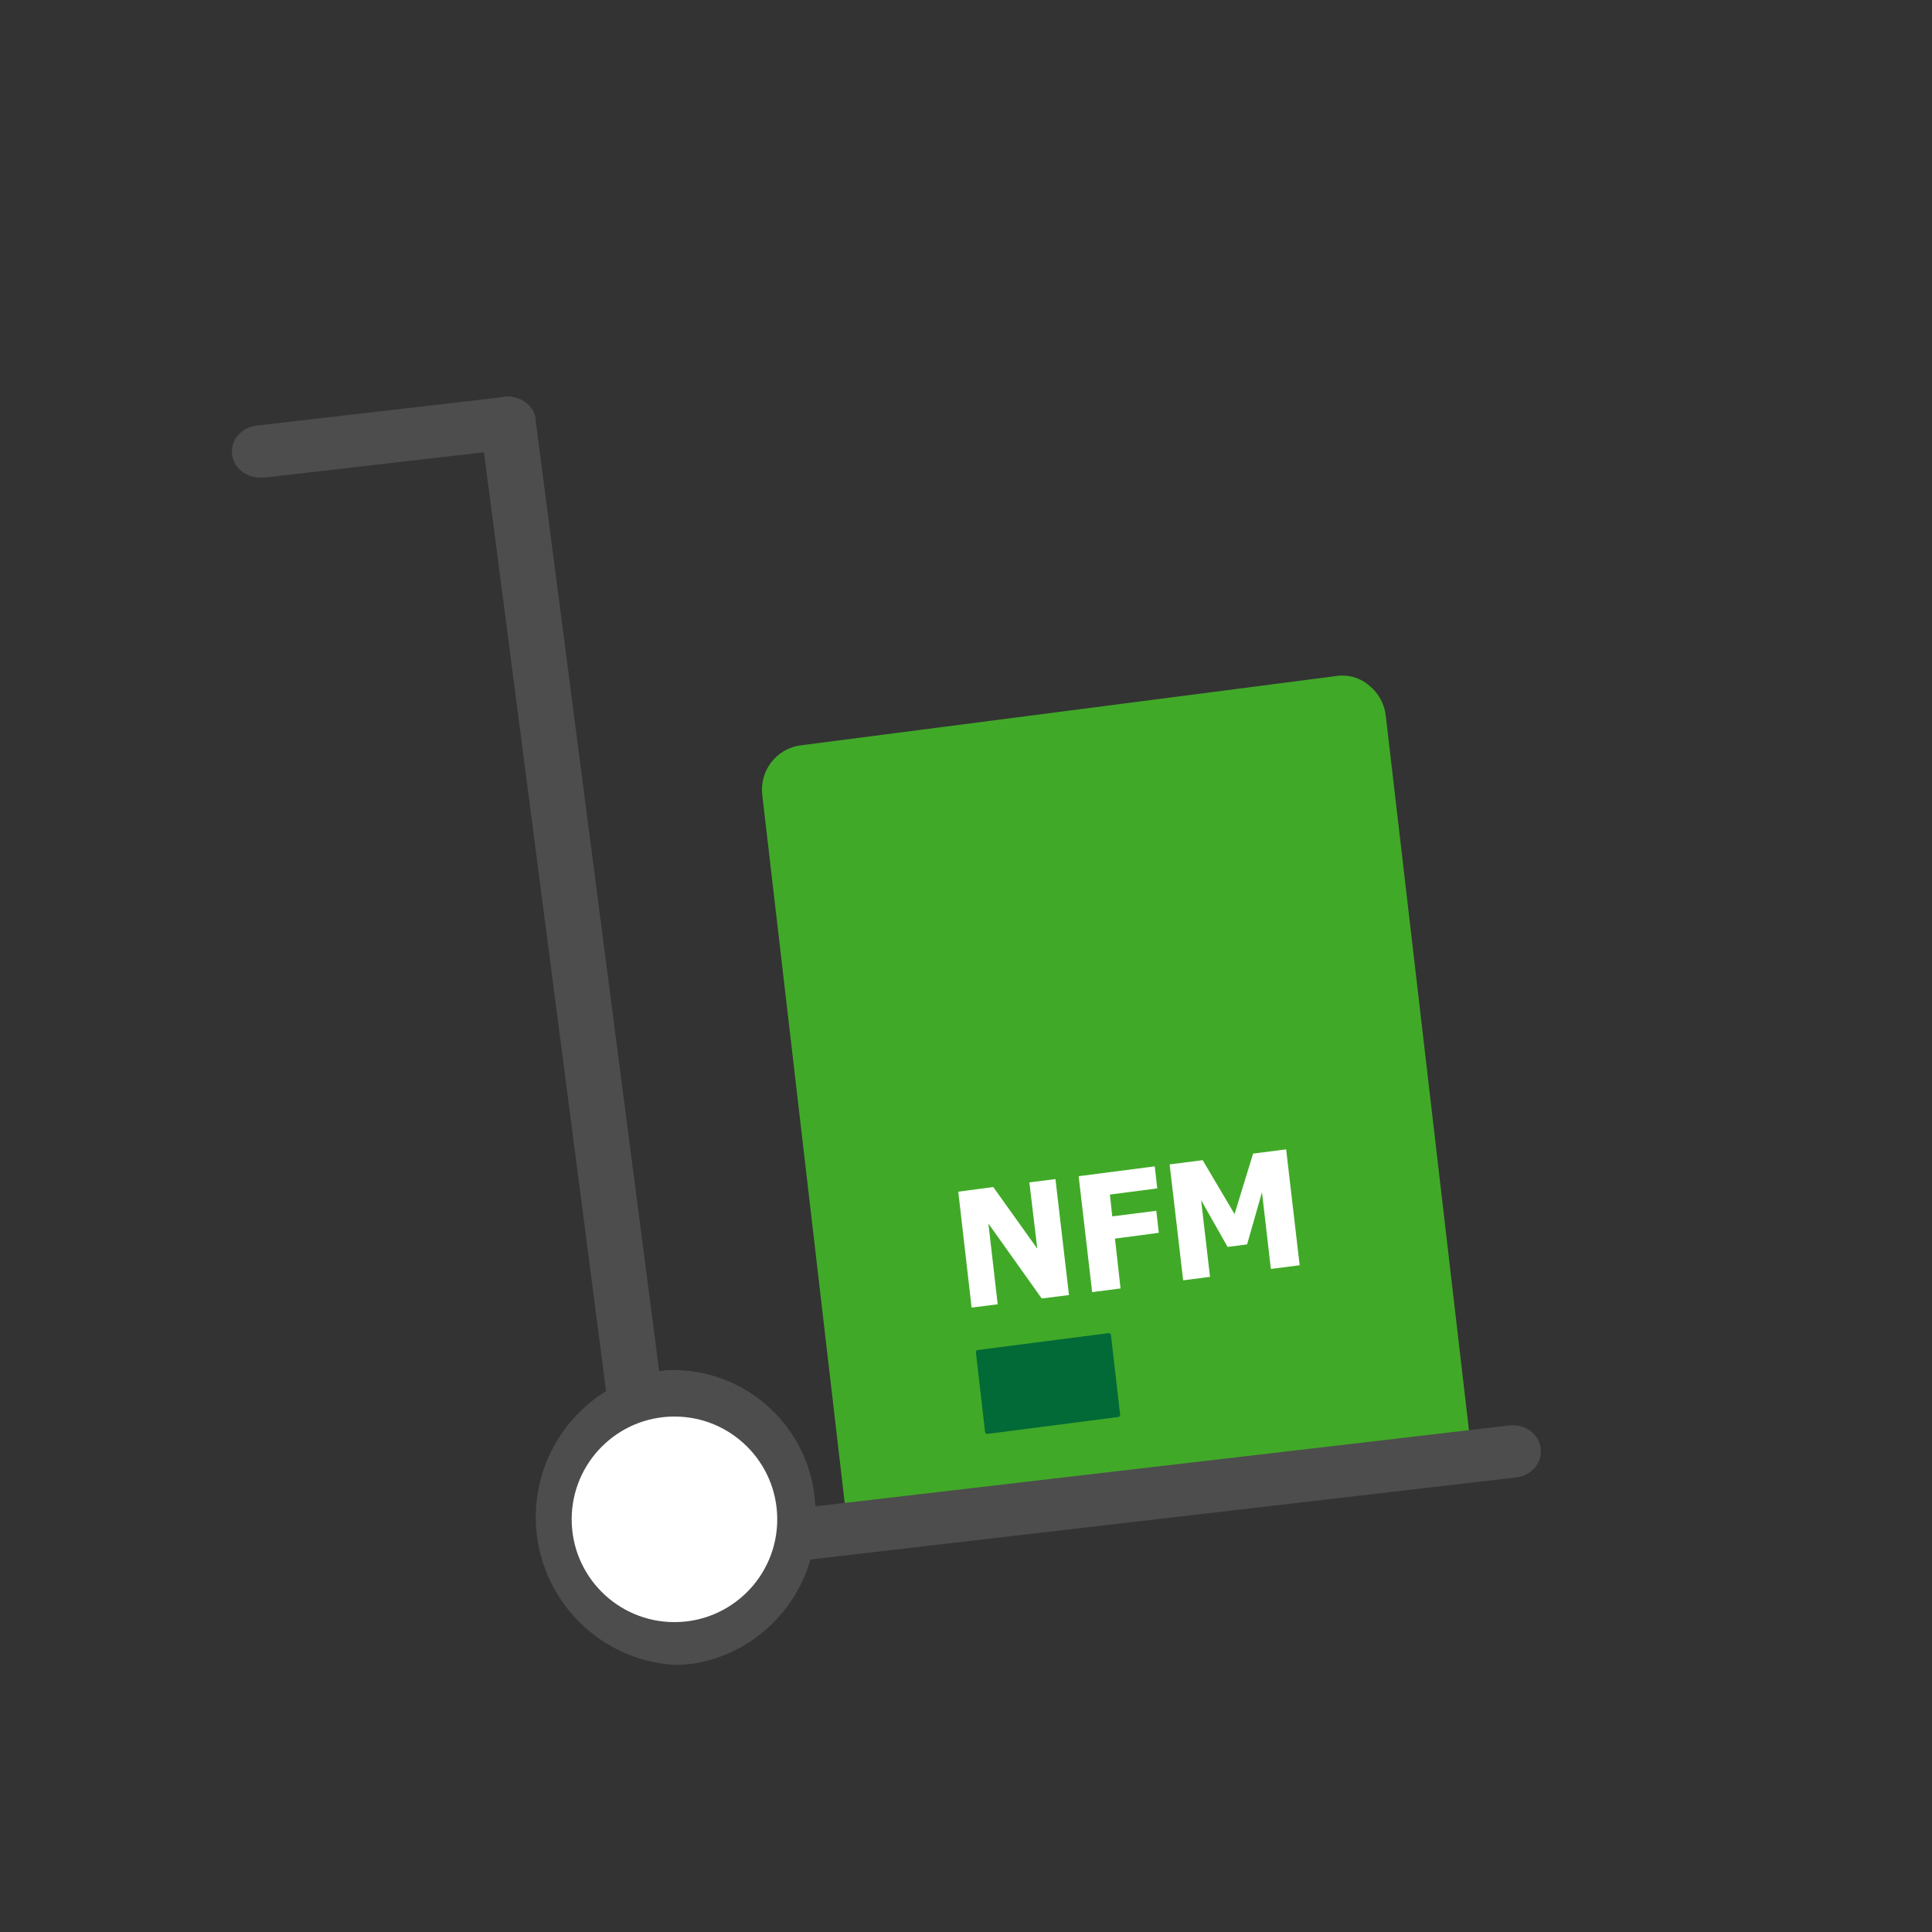
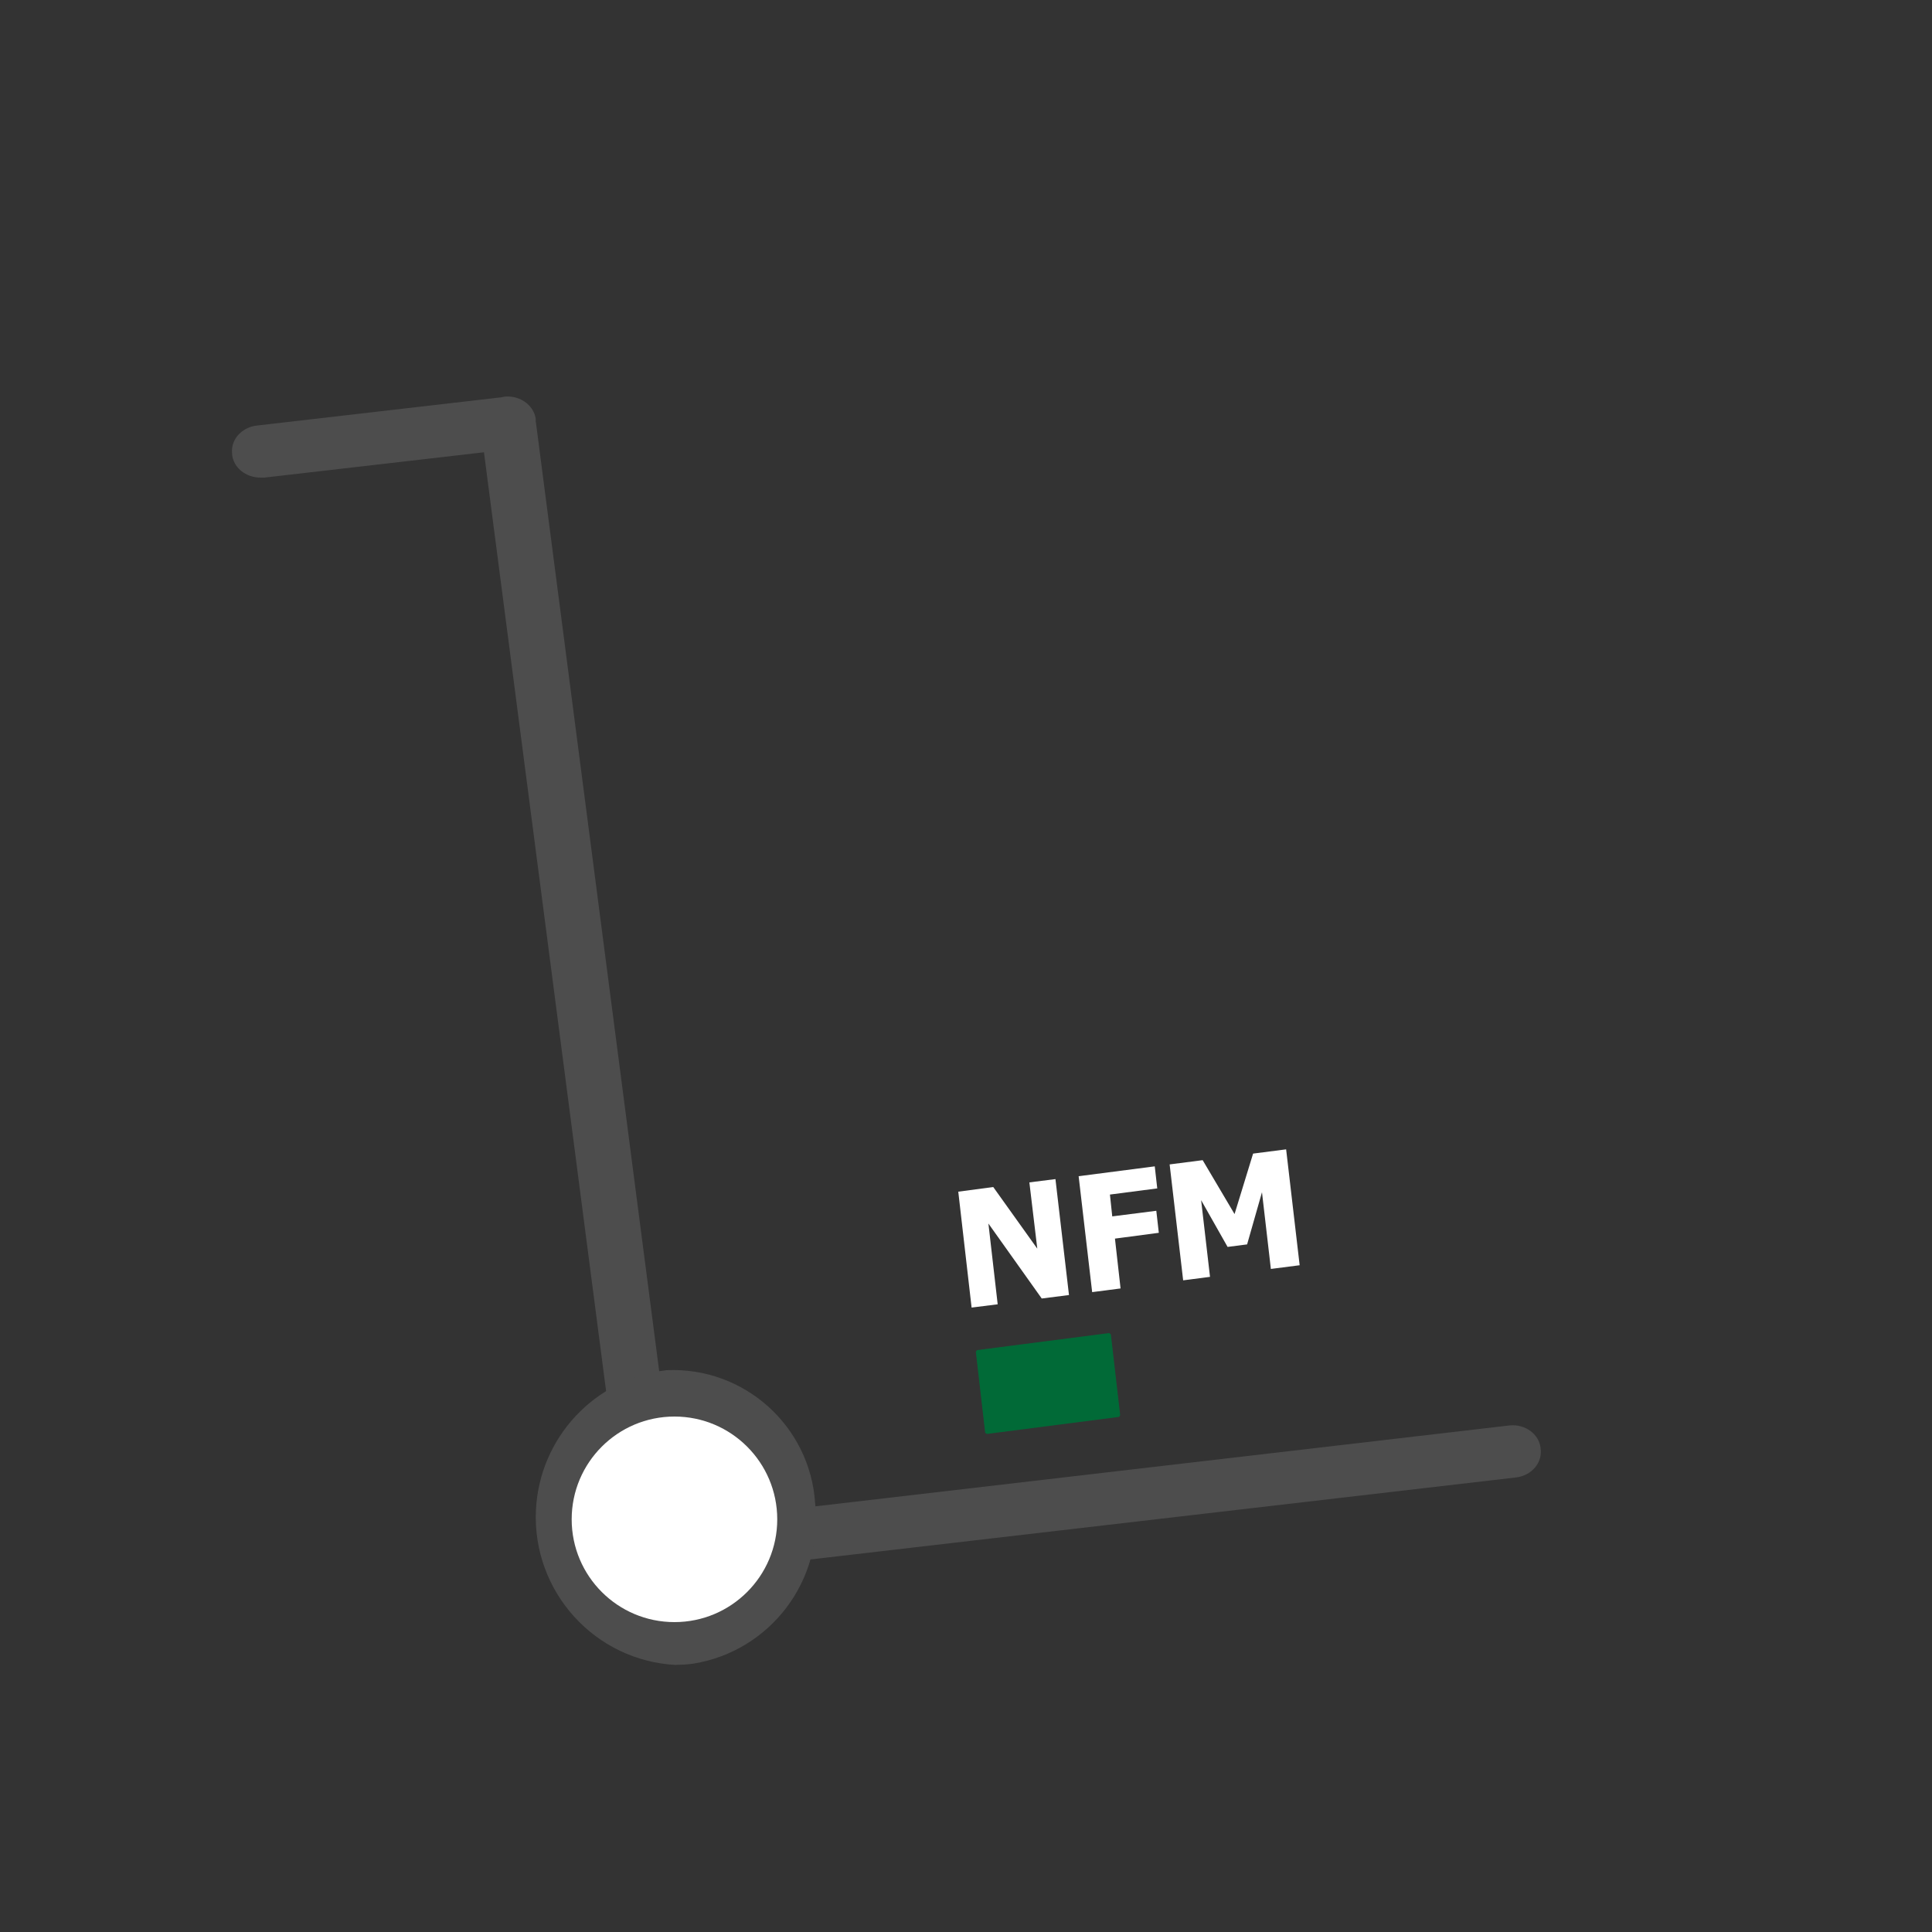
<svg xmlns="http://www.w3.org/2000/svg" id="Layer_1" viewBox="0 0 100 100">
  <rect x="0" y="0" width="100" height="100" fill="#333333" stroke="none" />
  <defs>
    <style>
      .cls-1 {
        fill: none;
      }

      .cls-2 {
        fill: #4d4d4d;
      }

      .cls-3 {
        fill: #016a37;
      }

      .cls-4 {
        fill: #41a928;
      }

      .cls-5 {
        fill: #fff;
      }

      .cls-6 {
        clip-path: url(#clippath);
      }
    </style>
    <clipPath id="clippath">
      <rect class="cls-1" width="100" height="100" />
    </clipPath>
  </defs>
  <g class="cls-6">
    <g>
-       <path class="cls-4" d="M45.96,80.18c-.5,0-.98-.18-1.37-.5-.47-.39-.77-.95-.83-1.56l-4.3-36.93c-.17-1.24.67-2.39,1.9-2.6l27.82-3.6c.62-.09,1.25.1,1.72.52.47.39.77.95.83,1.56l4.3,36.93c.08.61-.08,1.22-.44,1.72-.35.49-.88.81-1.48.89l-27.85,3.56-.3.02Z" />
      <path class="cls-3" d="M50.99,74.14l-.48-4.16s.03-.09.07-.1l6.82-.88s.09.03.1.08c0,0,0,0,0,0l.48,4.16s-.03.09-.07.1l-6.82.88s-.09-.03-.1-.08c0,0,0,0,0,0Z" />
      <path class="cls-5" d="M67.26,65.49l-1.48.19-.46-3.97-.77,2.7-1.01.13-1.37-2.42.46,3.97-1.39.18-.7-6,1.71-.22,1.65,2.79.96-3.13,1.71-.22.7,6Z" />
      <path class="cls-5" d="M59.91,61.51l-2.46.32.12,1.13,2.28-.29.13,1.14-2.27.3.29,2.58-1.47.19-.7-6,3.94-.51.13,1.15Z" />
      <path class="cls-5" d="M55.34,67.03l-1.42.18-2.76-3.88.48,4.18-1.35.17-.69-6,1.81-.24,2.28,3.19-.41-3.43,1.35-.17.7,6Z" />
      <path class="cls-2" d="M27.73,21.86s0-.09,0-.14c0,0,0-.02,0-.02-.03-.27-.16-.52-.34-.71-.3-.32-.77-.51-1.27-.46-.04,0-.08.02-.13.03l-12.64,1.46c-.81.07-1.4.7-1.34,1.43,0,0,0,0,0,.01.03.72.71,1.28,1.51,1.26h.17s11.36-1.31,11.36-1.31l6.46,49.66c.07.66.67,1.17,1.41,1.19h.19c.38-.06.72-.24.95-.52.23-.28.34-.64.29-.99l-6.61-50.88Z" />
      <path class="cls-2" d="M41.67,80.74c-.8.03-1.48-.53-1.51-1.26,0,0,0,0,0,0-.07-.73.53-1.36,1.34-1.43l36.64-4.27c.8-.08,1.51.44,1.6,1.16,0,0,0,.02,0,.02.11.73-.44,1.4-1.25,1.51l-36.65,4.26h-.17Z" />
      <path class="cls-2" d="M35.02,86.18c-4.22-.2-7.48-3.79-7.28-8.02.18-3.74,3.04-6.81,6.76-7.24,4.01-.18,7.43,2.88,7.69,6.88.45,4.01-2.32,7.66-6.3,8.31-.29.04-.58.06-.88.06ZM35.02,73.5c-.2-.01-.4-.01-.6,0-2.77.44-4.67,3.01-4.29,5.79.24,2.75,2.66,4.79,5.41,4.55.02,0,.05,0,.07,0,2.77-.43,4.69-3,4.32-5.78h0c-.23-2.55-2.33-4.52-4.89-4.58l-.02.02Z" />
    </g>
  </g>
  <circle class="cls-5" cx="34.91" cy="78.64" r="5.32" />
</svg>